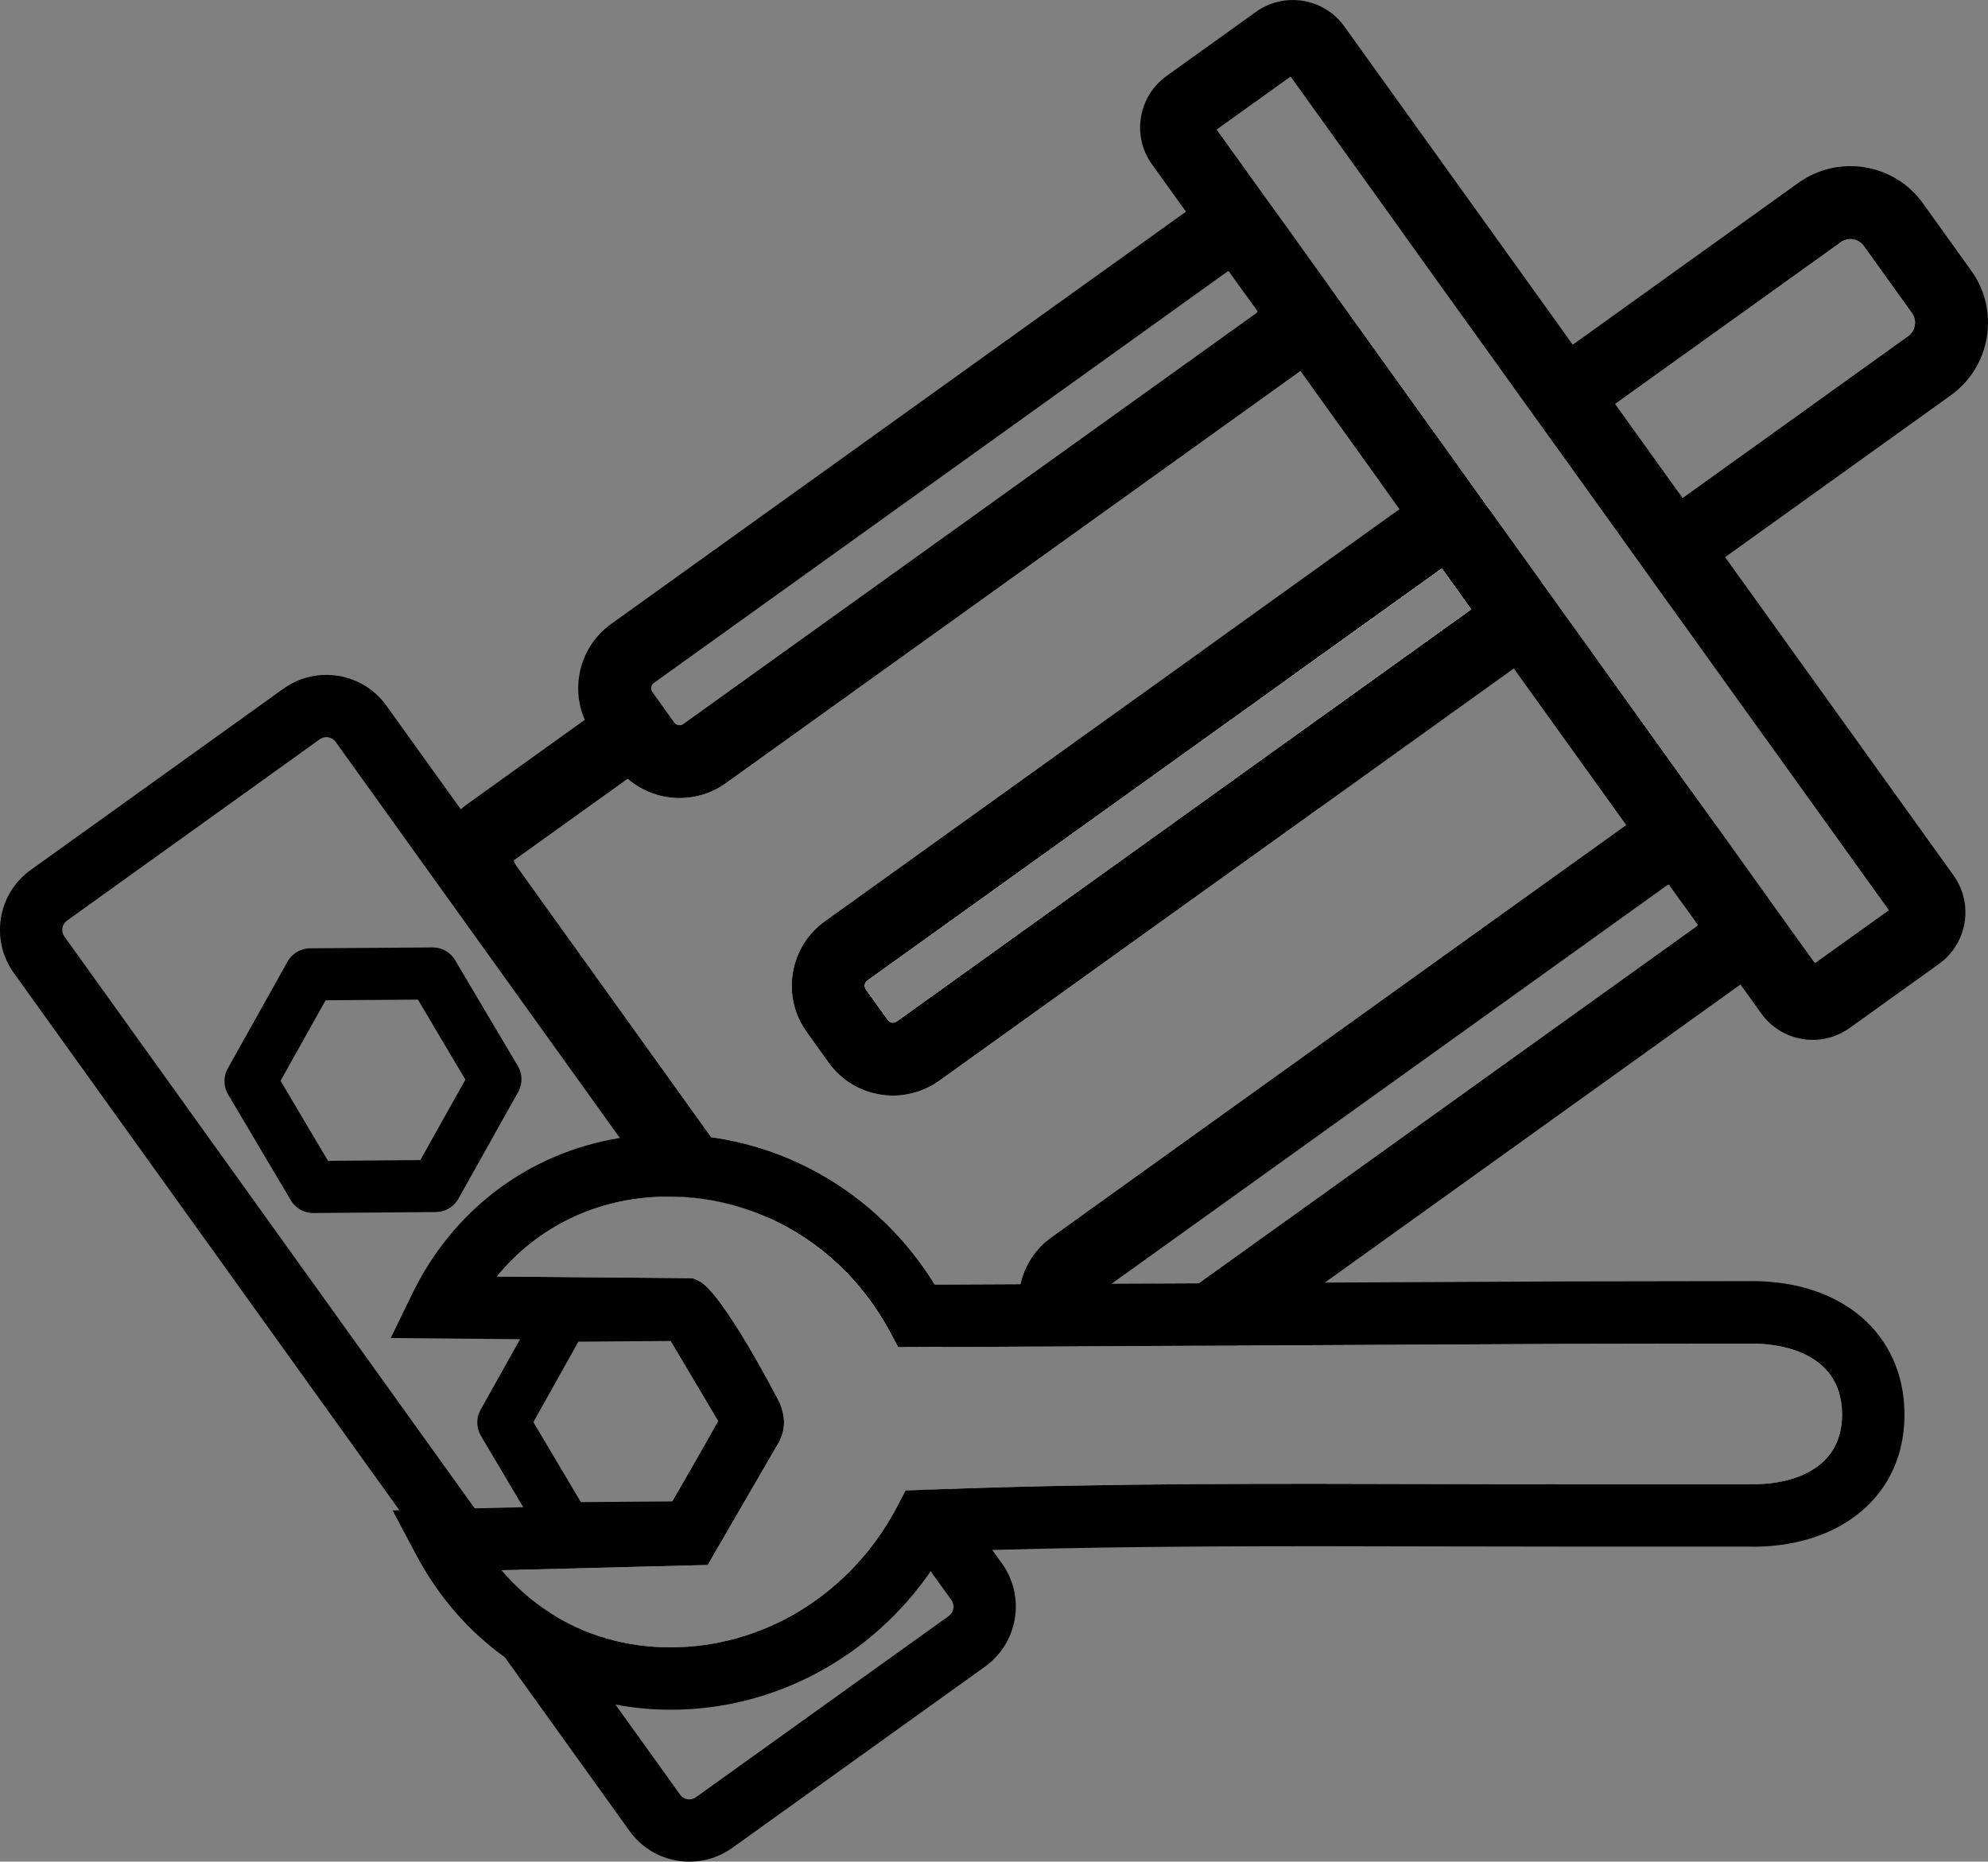
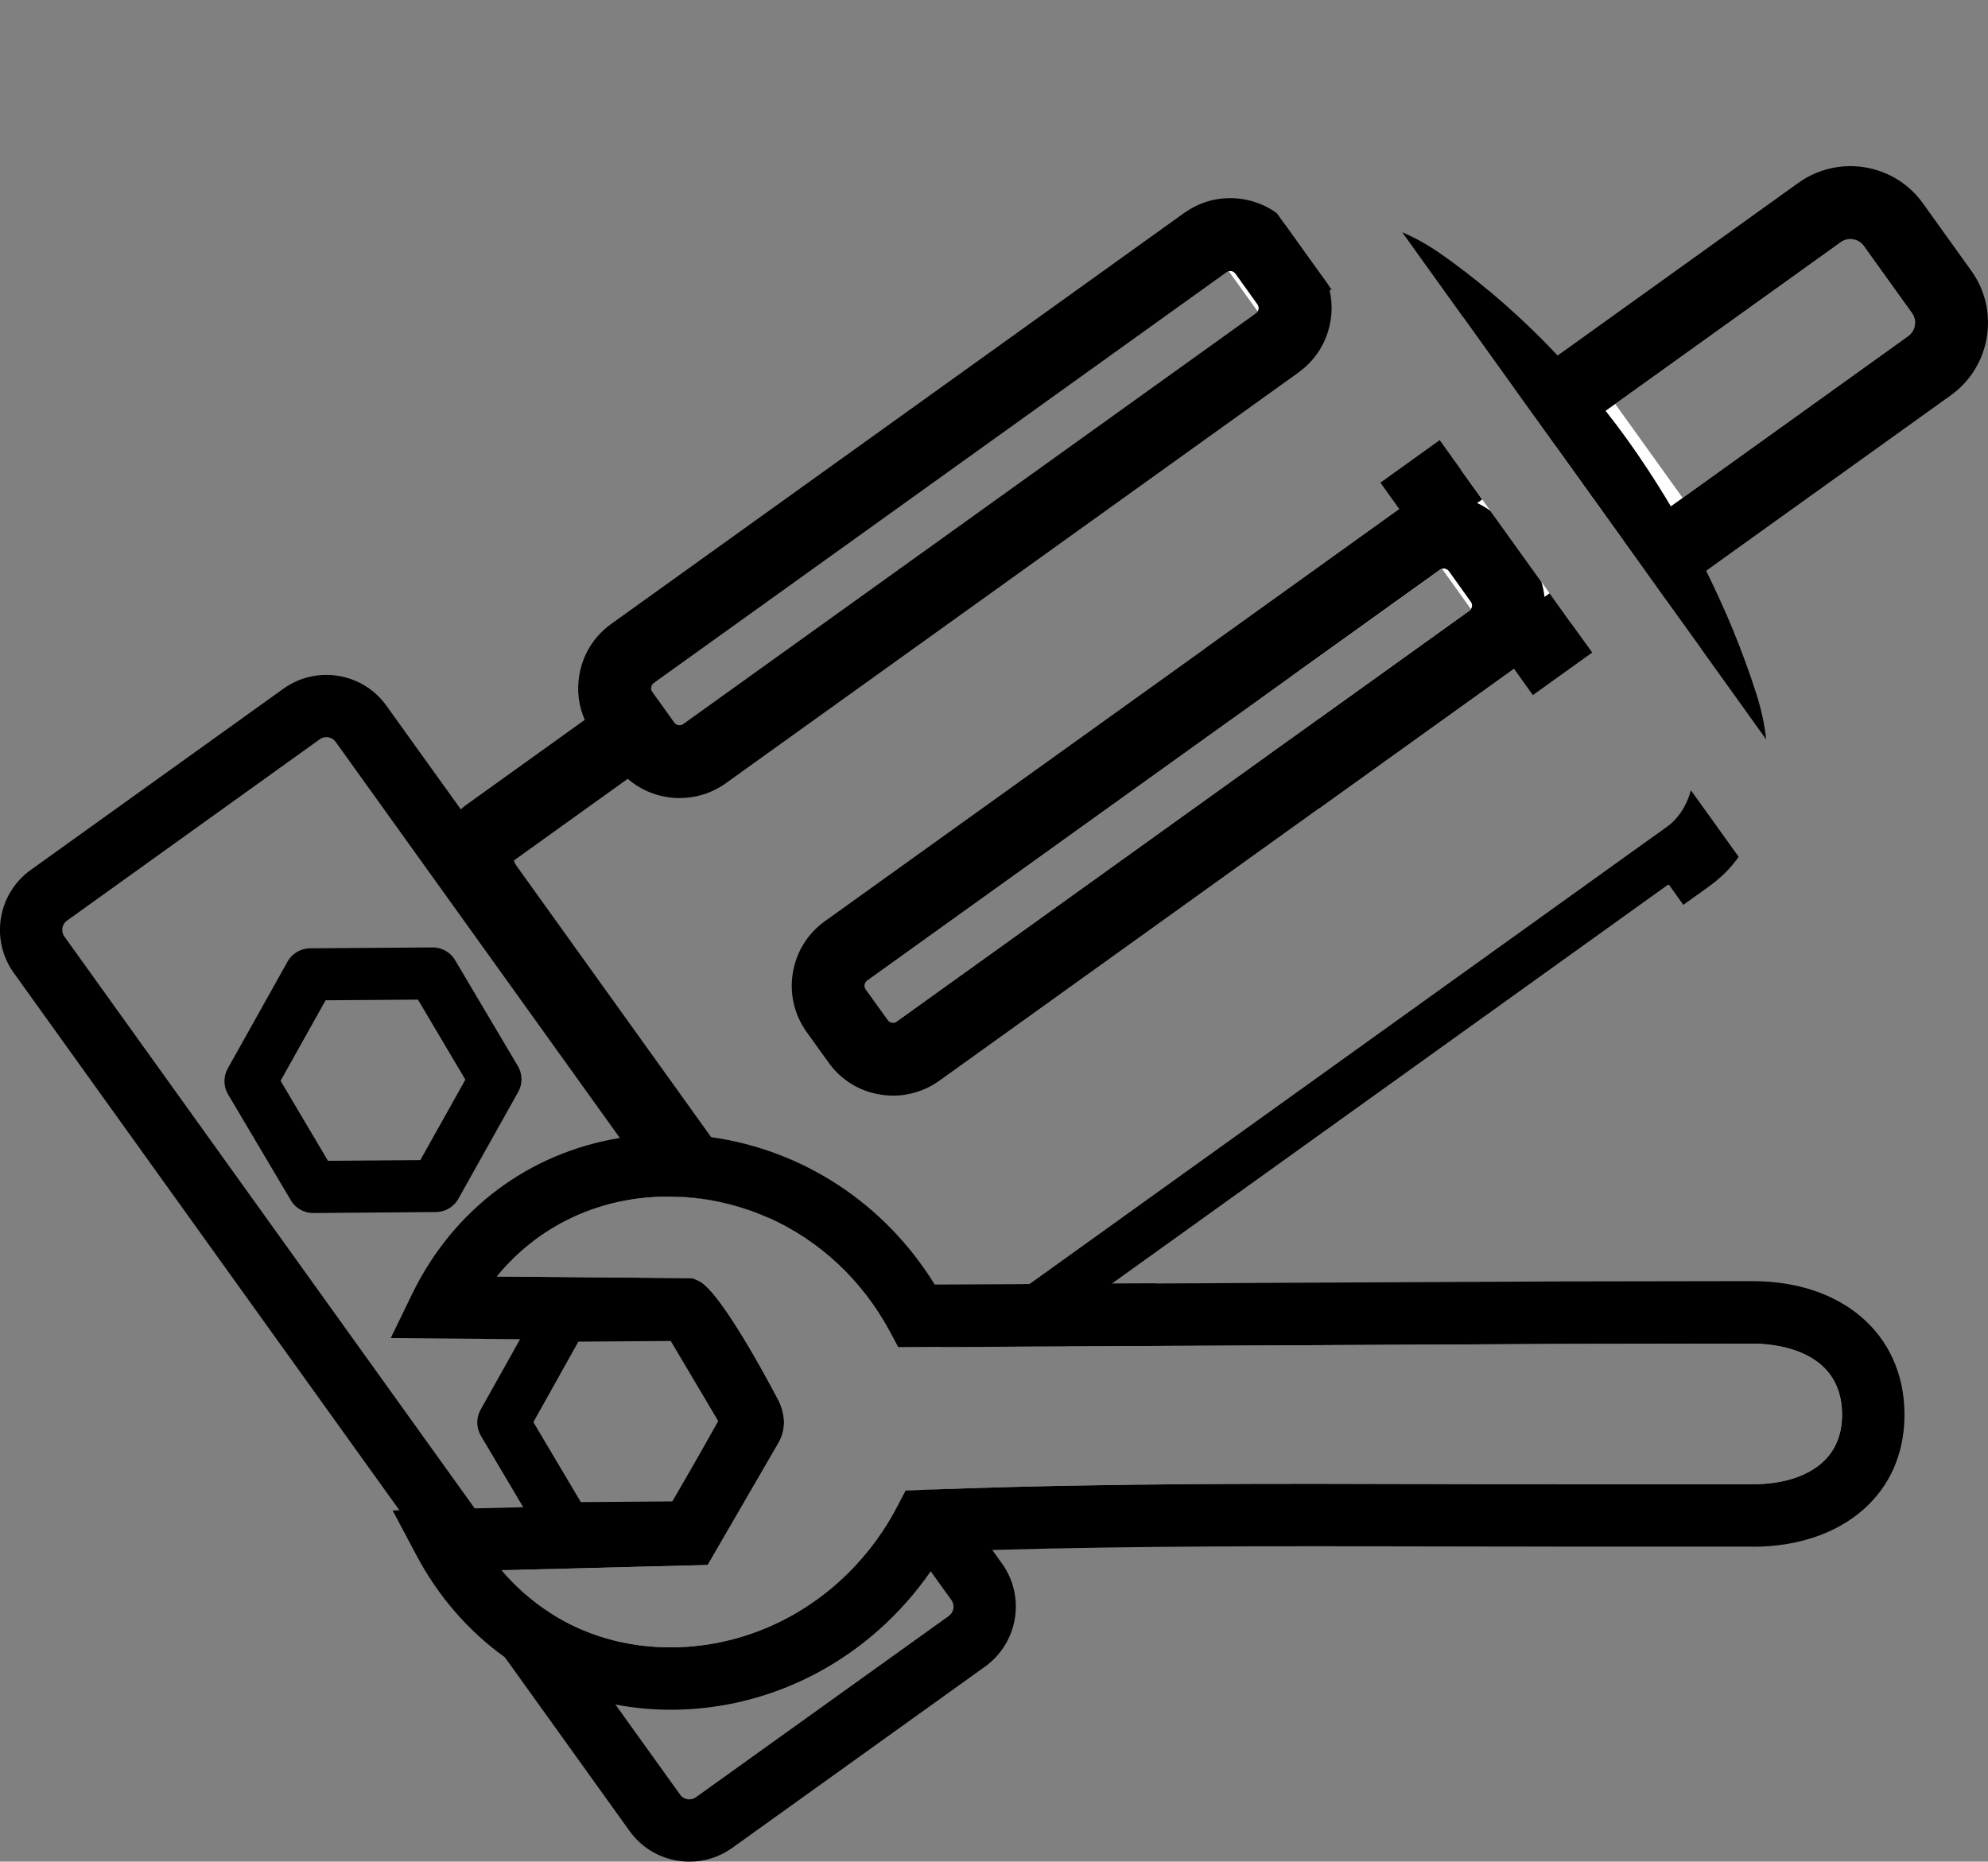
<svg xmlns="http://www.w3.org/2000/svg" id="Layer_1" data-name="Layer 1" viewBox="0 0 202.28 189.46">
  <rect x="0" y="0" width="202.28" height="189.46" fill="#808080" stroke="none" />
  <defs>
    <style>
      .cls-1 {
        fill: #fff;
      }

      .cls-2 {
        fill: none;
        stroke: #000;
        stroke-linejoin: round;
        stroke-width: 5.3px;
      }
    </style>
  </defs>
  <g>
    <path class="cls-1" d="M197.56,29.7l-4.9-6.83c-1.74-2.42-5.1-2.97-7.52-1.24l-22.95,16.47-1.19.85-1.83,1.31-1.19.86-1.82,1.31,2.16,3.01,6.86,9.56,2.16,3.01,1.48-1.06,1.54-1.1,1.5-1.08,1.51-1.09,22.95-16.46c2.42-1.74,2.97-5.1,1.24-7.52ZM194.83,33.11c-.04.26-.18.74-.67,1.09l-22.95,16.47-6.86-9.56,22.95-16.46c.35-.25.71-.32.98-.32.1,0,.2.01.27.03.26.04.74.18,1.09.67l4.9,6.83c.36.49.34,1,.29,1.25ZM157.67,60.38l-.83-1.16-5.19-7.23-.84-1.17-2.16-3.01-3.01,2.16-1.17.84-1.85,1.33-14.08,10.1c-1.83,1.3-2.59,3.54-2.11,5.6.16.67.45,1.33.87,1.92l.95,1.33,3.02-2.17,15.25-10.94c.08-.05.15-.08.22-.1l2.93,4.09c-.03.07-.09.13-.16.18l-15.25,10.94-3.02,2.17.96,1.33c.43.6.96,1.08,1.55,1.44,1.79,1.11,4.15,1.1,5.97-.2l14.08-10.1,1.83-1.31s0,0,0,0l1.18-.85,3.01-2.16-2.16-3.02Z" />
    <path d="M200.57,27.54l-4.9-6.83c-1.41-1.98-3.51-3.28-5.91-3.68-2.4-.39-4.81.17-6.79,1.59l-22.94,16.46-1.54,1.1-1.48,1.06-1.56,1.12-1.46,1.05,2.17,3.02,2.16,3.01,2.04-1.46.97-.71h.01l2.03-1.46.98-.7,22.95-16.46c.35-.25.71-.32.98-.32.1,0,.2.01.27.03.26.04.74.18,1.09.67l4.9,6.83c.36.49.34,1,.29,1.25-.04.26-.18.74-.67,1.09l-22.95,16.47-1.2.86-1.82,1.3-1.21.87-1.8,1.3,2.16,3.01,2.16,3.02,1.04-.75,1.98-1.42,1.08-.77,1.93-1.39,22.95-16.46c1.98-1.42,3.28-3.52,3.68-5.92.39-2.4-.17-4.81-1.59-6.78ZM148.65,47.81l-2.16-3.02-3.02,2.17-3.01,2.16,1.93,2.7c-.06.04-.13.09-.19.13l-19.59,14.06c-.1,1.38.12,2.78.66,4.09.27.63.6,1.24,1.02,1.82l.95,1.33,3.01-2.16,3.02-2.17-.95-1.32c-.54-.76-.37-1.81.38-2.35l14.08-10.1,1.26-.91s.02,0,.02,0l1.74-1.24,2.49-1.8.52-.37-2.16-3.01ZM159.83,63.4l-2.16-3.02-.52.37-2.49,1.8h0l-1.75,1.25-1.26.91-14.08,10.1c-.49.35-1,.34-1.25.29-.26-.04-.74-.18-1.09-.67l-.96-1.34-3.02,2.17-3.01,2.16.95,1.33c.42.58.89,1.1,1.41,1.54,1.05.93,2.29,1.59,3.65,1.95l19.6-14.06c.07-.05.13-.09.19-.14l1.93,2.7,3.02-2.17,3.02-2.16-2.17-3.01Z" />
  </g>
  <polygon class="cls-2" points="44.03 99.07 31.57 99.16 25.49 110.03 31.87 120.8 44.33 120.7 50.41 109.84 44.03 99.07" />
  <path d="M78.42,143.23l-6.39-10.77c-.48-.81-1.34-1.31-2.29-1.3l-12.47.09c-.95.01-1.82.53-2.29,1.36l-.29.52-1.77,3.16-4.02,7.18c-.46.82-.45,1.83.03,2.65l4.31,7.27,1.86,3.13.21.36c.48.81,1.35,1.3,2.28,1.3h.02l12.47-.09c.95-.01,1.82-.52,2.29-1.35l6.08-10.87c.46-.82.45-1.83-.03-2.64ZM70.87,148.56l-2.38,4.24h-.08l-9.31.07-4.83-8.14,4.58-8.19,9.4-.07,4.83,8.15-2.21,3.94Z" />
  <g>
    <path class="cls-1" d="M173.11,66.05l-3.61-5.02-2.16-3.02-2.16-3.01-6.86-9.56-2.16-3.01-2.17-3.02-5.18-7.22c2.37,1.95,4.6,4.03,6.64,6.17.88.91,1.72,1.83,2.53,2.76.83.95,1.63,1.91,2.38,2.86.78.98,1.52,1.96,2.21,2.92,1.45,2.03,2.95,4.31,4.41,6.8.63,1.05,1.24,2.13,1.84,3.25.59,1.08,1.16,2.19,1.72,3.33.91,1.85,1.77,3.78,2.57,5.77Z" />
-     <path class="cls-1" d="M169.96,83.88l-.89-1.24-10.09-14.07-2.16-3.01-.38-.53-1.78-2.48h0l-1.23-1.72s0,.09.02.13c.01.08.02.15.03.23v.04c.01.13.02.26.02.39,0,.14-.01.27-.02.41-.01.15-.03.3-.07.46-.02.08-.04.16-.06.23,0,.06-.02.12-.05.18-.02.12-.06.23-.12.35,0,.02-.01.04-.03.06-.05.17-.14.33-.24.49l-1.26.91-1.97-2.74c-.03.07-.09.13-.16.18l-15.25,10.94-3.02,2.17-3.01,2.16-36.99,26.54c-.18.13-.36.13-.48.11s-.29-.08-.42-.26l-2.24-3.11c-.13-.18-.13-.37-.11-.49s.08-.29.26-.42l36.99-26.54,3.01-2.16,3.02-2.17,15.25-10.94c.08-.05.15-.08.22-.1l-1.96-2.73-.22-.31-1.94-2.7-.23-.32c-.06.04-.13.09-.19.13l-19.59,14.06-38.69,27.75c-1.75,1.26-2.9,3.12-3.25,5.25-.35,2.12.15,4.26,1.4,6.01l2.24,3.12c1.25,1.75,3.12,2.91,5.24,3.25.45.08.89.11,1.33.11,1.67,0,3.3-.52,4.69-1.51l38.67-27.75,19.6-14.06c.07-.05.13-.09.19-.14l1.93,2.7,9.5,13.23c-.07.04-.13.08-.2.13l-58.27,41.81c-1.62,1.16-2.74,2.85-3.16,4.78h.92s2.97-.02,2.97-.02c.3-.68.78-1.29,1.43-1.75l58.27-41.81c.07-.05.13-.09.2-.13l-.67-.93,2.63-1.88c.13-.09.26-.19.38-.29ZM169.96,83.88l-.89-1.24-10.09-14.07-2.16-3.01-.38-.53-1.78-2.48h0l-1.23-1.72s0,.09.02.13c.01.08.02.15.03.23v.04c.01.13.02.26.02.39,0,.14-.01.27-.02.41-.01.15-.03.3-.07.46-.02.08-.04.16-.06.23,0,.06-.02.12-.05.18-.02.12-.06.23-.12.35,0,.02-.01.04-.03.06-.05.17-.14.33-.24.49l-1.26.91-1.97-2.74c-.03.07-.09.13-.16.18l-15.25,10.94-3.02,2.17-3.01,2.16-36.99,26.54c-.18.13-.36.13-.48.11s-.29-.08-.42-.26l-2.24-3.11c-.13-.18-.13-.37-.11-.49s.08-.29.26-.42l36.99-26.54,3.01-2.16,3.02-2.17,15.25-10.94c.08-.05.15-.08.22-.1l-1.96-2.73-.22-.31-1.94-2.7-.23-.32c-.06.04-.13.09-.19.13l-19.59,14.06-38.69,27.75c-1.75,1.26-2.9,3.12-3.25,5.25-.35,2.12.15,4.26,1.4,6.01l2.24,3.12c1.25,1.75,3.12,2.91,5.24,3.25.45.08.89.11,1.33.11,1.67,0,3.3-.52,4.69-1.51l38.67-27.75,19.6-14.06c.07-.05.13-.09.19-.14l1.93,2.7,9.5,13.23c-.07.04-.13.08-.2.13l-58.27,41.81c-1.62,1.16-2.74,2.85-3.16,4.78h.92s2.97-.02,2.97-.02c.3-.68.78-1.29,1.43-1.75l58.27-41.81c.07-.05.13-.09.2-.13l-.67-.93,2.63-1.88c.13-.09.26-.19.38-.29ZM169.96,83.88l-.89-1.24-10.09-14.07-2.16-3.01-.38-.53-1.78-2.48h0l-1.23-1.72s0,.09.02.13c.01.08.02.15.03.23v.04c.01.13.02.26.02.39,0,.14-.01.27-.02.41-.01.15-.03.3-.07.46-.02.08-.04.16-.06.23,0,.06-.02.12-.05.18-.02.12-.06.23-.12.35,0,.02-.01.04-.03.06-.05.17-.14.33-.24.49l-1.26.91-1.97-2.74c-.03.07-.09.13-.16.18l-15.25,10.94-3.02,2.17-3.01,2.16-36.99,26.54c-.18.13-.36.13-.48.11s-.29-.08-.42-.26l-2.24-3.11c-.13-.18-.13-.37-.11-.49s.08-.29.26-.42l36.99-26.54,3.01-2.16,3.02-2.17,15.25-10.94c.08-.05.15-.08.22-.1l-1.96-2.73-.22-.31-1.94-2.7-.23-.32c-.06.04-.13.09-.19.13l-19.59,14.06-38.69,27.75c-1.75,1.26-2.9,3.12-3.25,5.25-.35,2.12.15,4.26,1.4,6.01l2.24,3.12c1.25,1.75,3.12,2.91,5.24,3.25.45.08.89.11,1.33.11,1.67,0,3.3-.52,4.69-1.51l38.67-27.75,19.6-14.06c.07-.05.13-.09.19-.14l1.93,2.7,9.5,13.23c-.07.04-.13.08-.2.13l-58.27,41.81c-1.62,1.16-2.74,2.85-3.16,4.78h.92s2.97-.02,2.97-.02c.3-.68.78-1.29,1.43-1.75l58.27-41.81c.07-.05.13-.09.2-.13l-.67-.93,2.63-1.88c.13-.09.26-.19.38-.29ZM169.96,83.88l-.89-1.24-10.09-14.07-2.16-3.01-.38-.53-1.78-2.48h0l-1.23-1.72s0,.09.02.13c.01.08.02.15.03.23v.04c.01.13.02.26.02.39,0,.14-.01.27-.02.41-.01.15-.03.3-.07.46-.02.08-.04.16-.06.23,0,.06-.02.12-.05.18-.02.12-.06.23-.12.35,0,.02-.01.04-.03.06-.05.17-.14.33-.24.49l-1.26.91-1.97-2.74c-.03.07-.09.13-.16.18l-15.25,10.94-3.02,2.17-3.01,2.16-36.99,26.54c-.18.13-.36.13-.48.11s-.29-.08-.42-.26l-2.24-3.11c-.13-.18-.13-.37-.11-.49s.08-.29.26-.42l36.99-26.54,3.01-2.16,3.02-2.17,15.25-10.94c.08-.05.15-.08.22-.1l-1.96-2.73-.22-.31-1.94-2.7-.23-.32c-.06.04-.13.09-.19.13l-19.59,14.06-38.69,27.75c-1.75,1.26-2.9,3.12-3.25,5.25-.35,2.12.15,4.26,1.4,6.01l2.24,3.12c1.25,1.75,3.12,2.91,5.24,3.25.45.08.89.11,1.33.11,1.67,0,3.3-.52,4.69-1.51l38.67-27.75,19.6-14.06c.07-.05.13-.09.19-.14l1.93,2.7,9.5,13.23c-.07.04-.13.08-.2.13l-58.27,41.81c-1.62,1.16-2.74,2.85-3.16,4.78h.92s2.97-.02,2.97-.02c.3-.68.78-1.29,1.43-1.75l58.27-41.81c.07-.05.13-.09.2-.13l-.67-.93,2.63-1.88c.13-.09.26-.19.38-.29ZM169.96,83.88l-.89-1.24-10.09-14.07-2.16-3.01-.38-.53-1.78-2.48h0l-1.23-1.72s0,.09.02.13c.01.08.02.15.03.23v.04c.01.13.02.26.02.39,0,.14-.01.27-.02.41-.01.15-.03.3-.07.46-.02.08-.04.16-.06.23,0,.06-.02.12-.05.18-.02.12-.06.23-.12.35,0,.02-.01.04-.03.06-.05.17-.14.33-.24.49l-1.26.91-1.97-2.74c-.03.07-.09.13-.16.18l-15.25,10.94-3.02,2.17-3.01,2.16-36.99,26.54c-.18.13-.36.13-.48.11s-.29-.08-.42-.26l-2.24-3.11c-.13-.18-.13-.37-.11-.49s.08-.29.26-.42l36.99-26.54,3.01-2.16,3.02-2.17,15.25-10.94c.08-.05.15-.08.22-.1l-1.96-2.73-.22-.31-1.94-2.7-.23-.32c-.06.04-.13.09-.19.13l-19.59,14.06-38.69,27.75c-1.75,1.26-2.9,3.12-3.25,5.25-.35,2.12.15,4.26,1.4,6.01l2.24,3.12c1.25,1.75,3.12,2.91,5.24,3.25.45.08.89.11,1.33.11,1.67,0,3.3-.52,4.69-1.51l38.67-27.75,19.6-14.06c.07-.05.13-.09.19-.14l1.93,2.7,9.5,13.23c-.07.04-.13.08-.2.13l-58.27,41.81c-1.62,1.16-2.74,2.85-3.16,4.78h.92s2.97-.02,2.97-.02c.3-.68.78-1.29,1.43-1.75l58.27-41.81c.07-.05.13-.09.2-.13l-.67-.93,2.63-1.88c.13-.09.26-.19.38-.29ZM169.96,83.88l-.89-1.24-10.09-14.07-2.16-3.01-.38-.53-1.78-2.48h0l-1.23-1.72s0,.09.02.13c.01.08.02.15.03.23v.04c.01.13.02.26.02.39,0,.14-.01.27-.02.41-.01.15-.03.3-.07.46-.02.08-.04.16-.06.23,0,.06-.02.12-.05.18-.02.12-.06.23-.12.35,0,.02-.01.04-.03.06-.05.17-.14.33-.24.49l-1.26.91-1.97-2.74c-.03.07-.09.13-.16.18l-15.25,10.94-3.02,2.17-3.01,2.16-36.99,26.54c-.18.13-.36.13-.48.11s-.29-.08-.42-.26l-2.24-3.11c-.13-.18-.13-.37-.11-.49s.08-.29.26-.42l36.99-26.54,3.01-2.16,3.02-2.17,15.25-10.94c.08-.05.15-.08.22-.1l-1.96-2.73-.22-.31-1.94-2.7-.23-.32c-.06.04-.13.09-.19.13l-19.59,14.06-38.69,27.75c-1.75,1.26-2.9,3.12-3.25,5.25-.35,2.12.15,4.26,1.4,6.01l2.24,3.12c1.25,1.75,3.12,2.91,5.24,3.25.45.08.89.11,1.33.11,1.67,0,3.3-.52,4.69-1.51l38.67-27.75,19.6-14.06c.07-.05.13-.09.19-.14l1.93,2.7,9.5,13.23c-.07.04-.13.08-.2.13l-58.27,41.81c-1.62,1.16-2.74,2.85-3.16,4.78h.92s2.97-.02,2.97-.02c.3-.68.78-1.29,1.43-1.75l58.27-41.81c.07-.05.13-.09.2-.13l-.67-.93,2.63-1.88c.13-.09.26-.19.38-.29ZM172.05,80.43l-10.05-14.02-2.17-3.01-2.16-3.02-.83-1.16-5.19-7.23-.84-1.17-2.16-3.01-2.16-3.02-10.97-15.29h-.01l-.39-.55-2.08-2.89c-1.12.25-2.18.67-3.13,1.28-.12.07-.24.14-.35.23-.05.03-.09.06-.14.09l-2.54,1.83-.34.24,1.42,1.97c-.04.06-.09.12-.17.18l-58.27,41.8c-.29.21-.7.14-.91-.15l-1.06-1.48-3.01,2.16-3.02,2.17-11.89,8.53c-.21.15-.39.33-.54.53-.88,1.2-.72,3.2.48,4.87l18.01,25.11,2.33,3.25,2.5,3.49c1.27.23,2.51.55,3.72.97.73.25,1.45.54,2.16.85,5.08,2.29,9.39,6.26,12.2,11.45l.9,1.68,4.44-.02,6.41-.03,2.02-1.45,2.44-1.76.72-.51,3.75-2.69,57.95-41.58,2.62-1.88c.13-.09.26-.19.38-.29.01,0,.01-.01.01-.01.99-.79,1.8-1.76,2.43-2.87.01-.02.02-.04.03-.06l-2.54-3.53ZM131.24,75.26l-3.01,2.16-36.99,26.54c-.18.13-.36.13-.48.11s-.29-.08-.42-.26l-2.24-3.11c-.13-.18-.13-.37-.11-.49s.08-.29.26-.42l36.99-26.54,3.01-2.16,3.02-2.17,15.25-10.94c.08-.05.15-.08.22-.1l2.93,4.09c-.03.07-.09.13-.16.18l-15.25,10.94-3.02,2.17ZM63.87,79.26c1.49,1.29,3.38,1.96,5.28,1.96,1.63,0,3.28-.49,4.7-1.51l58.27-41.8c.06-.05.13-.09.19-.15l8.15,11.36,1.93,2.7c-.06.04-.13.09-.19.13l-19.59,14.06-38.69,27.75c-1.75,1.26-2.9,3.12-3.25,5.25-.35,2.12.15,4.26,1.4,6.01l2.24,3.12c1.25,1.75,3.12,2.91,5.24,3.25.45.08.89.11,1.33.11,1.67,0,3.3-.52,4.69-1.51l38.67-27.75,19.6-14.06c.07-.05.13-.09.19-.14l1.93,2.7,9.5,13.23c-.07.04-.13.08-.2.13l-58.27,41.81c-1.62,1.16-2.74,2.85-3.16,4.78l-8.72.04c-5.1-8.27-13.43-13.7-22.75-15l-19.78-27.58c-.16-.23-.25-.43-.29-.58l11.58-8.31ZM169.96,83.88l-.89-1.24-10.09-14.07-2.16-3.01-.38-.53-1.78-2.48h0l-1.23-1.72s0,.09.02.13c.01.08.02.15.03.23v.04c.01.13.02.26.02.39,0,.14-.01.27-.02.41-.01.15-.03.3-.07.46-.02.08-.04.16-.06.23,0,.06-.02.12-.05.18-.02.12-.06.23-.12.35,0,.02-.01.04-.03.06-.05.17-.14.33-.24.49l-1.26.91-1.97-2.74c-.03.07-.09.13-.16.18l-15.25,10.94-3.02,2.17-3.01,2.16-36.99,26.54c-.18.13-.36.13-.48.11s-.29-.08-.42-.26l-2.24-3.11c-.13-.18-.13-.37-.11-.49s.08-.29.26-.42l36.99-26.54,3.01-2.16,3.02-2.17,15.25-10.94c.08-.05.15-.08.22-.1l-1.96-2.73-.22-.31-1.94-2.7-.23-.32c-.06.04-.13.09-.19.13l-19.59,14.06-38.69,27.75c-1.75,1.26-2.9,3.12-3.25,5.25-.35,2.12.15,4.26,1.4,6.01l2.24,3.12c1.25,1.75,3.12,2.91,5.24,3.25.45.08.89.11,1.33.11,1.67,0,3.3-.52,4.69-1.51l38.67-27.75,19.6-14.06c.07-.05.13-.09.19-.14l1.93,2.7,9.5,13.23c-.07.04-.13.08-.2.13l-58.27,41.81c-1.62,1.16-2.74,2.85-3.16,4.78h.92s2.97-.02,2.97-.02c.3-.68.78-1.29,1.43-1.75l58.27-41.81c.07-.05.13-.09.2-.13l-.67-.93,2.63-1.88c.13-.09.26-.19.38-.29ZM169.96,83.88l-.89-1.24-10.09-14.07-2.16-3.01-.38-.53-1.78-2.48h0l-1.23-1.72s0,.09.02.13c.01.08.02.15.03.23v.04c.01.13.02.26.02.39,0,.14-.01.27-.02.41-.01.15-.03.3-.07.46-.02.08-.04.16-.06.23,0,.06-.02.12-.05.18-.02.12-.06.23-.12.35,0,.02-.01.04-.03.06-.05.17-.14.33-.24.49l-1.26.91-1.97-2.74c-.03.07-.09.13-.16.18l-15.25,10.94-3.02,2.17-3.01,2.16-36.99,26.54c-.18.13-.36.13-.48.11s-.29-.08-.42-.26l-2.24-3.11c-.13-.18-.13-.37-.11-.49s.08-.29.26-.42l36.99-26.54,3.01-2.16,3.02-2.17,15.25-10.94c.08-.05.15-.08.22-.1l-1.96-2.73-.22-.31-1.94-2.7-.23-.32c-.06.04-.13.09-.19.13l-19.59,14.06-38.69,27.75c-1.75,1.26-2.9,3.12-3.25,5.25-.35,2.12.15,4.26,1.4,6.01l2.24,3.12c1.25,1.75,3.12,2.91,5.24,3.25.45.08.89.11,1.33.11,1.67,0,3.3-.52,4.69-1.51l38.67-27.75,19.6-14.06c.07-.05.13-.09.19-.14l1.93,2.7,9.5,13.23c-.07.04-.13.08-.2.13l-58.27,41.81c-1.62,1.16-2.74,2.85-3.16,4.78h.92s2.97-.02,2.97-.02c.3-.68.78-1.29,1.43-1.75l58.27-41.81c.07-.05.13-.09.2-.13l-.67-.93,2.63-1.88c.13-.09.26-.19.38-.29ZM169.96,83.88l-.89-1.24-10.09-14.07-2.16-3.01-.38-.53-1.78-2.48h0l-1.23-1.72s0,.09.02.13c.01.08.02.15.03.23v.04c.01.13.02.26.02.39,0,.14-.01.27-.02.41-.01.15-.03.3-.07.46-.02.08-.04.16-.06.23,0,.06-.02.12-.05.18-.02.12-.06.23-.12.35,0,.02-.01.04-.03.06-.05.17-.14.33-.24.49l-1.26.91-1.97-2.74c-.03.07-.09.13-.16.18l-15.25,10.94-3.02,2.17-3.01,2.16-36.99,26.54c-.18.13-.36.13-.48.11s-.29-.08-.42-.26l-2.24-3.11c-.13-.18-.13-.37-.11-.49s.08-.29.26-.42l36.99-26.54,3.01-2.16,3.02-2.17,15.25-10.94c.08-.05.15-.08.22-.1l-1.96-2.73-.22-.31-1.94-2.7-.23-.32c-.06.04-.13.09-.19.13l-19.59,14.06-38.69,27.75c-1.75,1.26-2.9,3.12-3.25,5.25-.35,2.12.15,4.26,1.4,6.01l2.24,3.12c1.25,1.75,3.12,2.91,5.24,3.25.45.08.89.11,1.33.11,1.67,0,3.3-.52,4.69-1.51l38.67-27.75,19.6-14.06c.07-.05.13-.09.19-.14l1.93,2.7,9.5,13.23c-.07.04-.13.08-.2.13l-58.27,41.81c-1.62,1.16-2.74,2.85-3.16,4.78h.92s2.97-.02,2.97-.02c.3-.68.78-1.29,1.43-1.75l58.27-41.81c.07-.05.13-.09.2-.13l-.67-.93,2.63-1.88c.13-.09.26-.19.38-.29ZM169.96,83.88l-.89-1.24-10.09-14.07-2.16-3.01-.38-.53-1.78-2.48h0l-1.23-1.72s0,.09.02.13c.01.08.02.15.03.23v.04c.01.13.02.26.02.39,0,.14-.01.27-.02.41-.01.15-.03.3-.07.46-.02.08-.04.16-.06.23,0,.06-.02.12-.05.18-.02.12-.06.23-.12.35,0,.02-.01.04-.03.06-.05.17-.14.33-.24.49l-1.26.91-1.97-2.74c-.03.07-.09.13-.16.18l-15.25,10.94-3.02,2.17-3.01,2.16-36.99,26.54c-.18.13-.36.13-.48.11s-.29-.08-.42-.26l-2.24-3.11c-.13-.18-.13-.37-.11-.49s.08-.29.26-.42l36.99-26.54,3.01-2.16,3.02-2.17,15.25-10.94c.08-.05.15-.08.22-.1l-1.96-2.73-.22-.31-1.94-2.7-.23-.32c-.06.04-.13.09-.19.13l-19.59,14.06-38.69,27.75c-1.75,1.26-2.9,3.12-3.25,5.25-.35,2.12.15,4.26,1.4,6.01l2.24,3.12c1.25,1.75,3.12,2.91,5.24,3.25.45.08.89.11,1.33.11,1.67,0,3.3-.52,4.69-1.51l38.67-27.75,19.6-14.06c.07-.05.13-.09.19-.14l1.93,2.7,9.5,13.23c-.07.04-.13.08-.2.13l-58.27,41.81c-1.62,1.16-2.74,2.85-3.16,4.78h.92s2.97-.02,2.97-.02c.3-.68.78-1.29,1.43-1.75l58.27-41.81c.07-.05.13-.09.2-.13l-.67-.93,2.63-1.88c.13-.09.26-.19.38-.29ZM169.96,83.88l-.89-1.24-10.09-14.07-2.16-3.01-.38-.53-1.78-2.48h0l-1.23-1.72s0,.09.02.13c.01.08.02.15.03.23v.04c.01.13.02.26.02.39,0,.14-.01.27-.02.41-.01.15-.03.3-.07.46-.02.08-.04.16-.06.23,0,.06-.02.12-.05.18-.02.12-.06.23-.12.35,0,.02-.01.04-.03.06-.05.17-.14.33-.24.49l-1.26.91-1.97-2.74c-.03.07-.09.13-.16.18l-15.25,10.94-3.02,2.17-3.01,2.16-36.99,26.54c-.18.13-.36.13-.48.11s-.29-.08-.42-.26l-2.24-3.11c-.13-.18-.13-.37-.11-.49s.08-.29.26-.42l36.99-26.54,3.01-2.16,3.02-2.17,15.25-10.94c.08-.05.15-.08.22-.1l-1.96-2.73-.22-.31-1.94-2.7-.23-.32c-.06.04-.13.09-.19.13l-19.59,14.06-38.69,27.75c-1.75,1.26-2.9,3.12-3.25,5.25-.35,2.12.15,4.26,1.4,6.01l2.24,3.12c1.25,1.75,3.12,2.91,5.24,3.25.45.08.89.11,1.33.11,1.67,0,3.3-.52,4.69-1.51l38.67-27.75,19.6-14.06c.07-.05.13-.09.19-.14l1.93,2.7,9.5,13.23c-.07.04-.13.08-.2.13l-58.27,41.81c-1.62,1.16-2.74,2.85-3.16,4.78h.92s2.97-.02,2.97-.02c.3-.68.78-1.29,1.43-1.75l58.27-41.81c.07-.05.13-.09.2-.13l-.67-.93,2.63-1.88c.13-.09.26-.19.38-.29ZM169.96,83.88l-.89-1.24-10.09-14.07-2.16-3.01-.38-.53-1.78-2.48h0l-1.23-1.72s0,.09.02.13c.01.08.02.15.03.23v.04c.01.13.02.26.02.39,0,.14-.01.27-.02.41-.01.15-.03.3-.07.46-.02.08-.04.16-.06.23,0,.06-.02.12-.05.18-.02.12-.06.23-.12.35,0,.02-.01.04-.03.06-.07.17-.15.33-.24.49l-1.26.91-1.97-2.74c-.03.07-.09.13-.16.18l-15.25,10.94-3.02,2.17-3.01,2.16-36.99,26.54c-.18.13-.36.13-.48.11s-.29-.08-.42-.26l-2.24-3.11c-.13-.18-.13-.37-.11-.49s.08-.29.26-.42l36.99-26.54,3.01-2.16,3.02-2.17,15.25-10.94c.08-.05.15-.08.22-.1l-1.96-2.73-.22-.31-1.94-2.7-.23-.32c-.06.04-.13.09-.19.13l-19.59,14.06-38.69,27.75c-1.75,1.26-2.9,3.12-3.25,5.25-.35,2.12.15,4.26,1.4,6.01l2.24,3.12c1.25,1.75,3.12,2.91,5.24,3.25.45.08.89.11,1.33.11,1.67,0,3.3-.52,4.69-1.51l38.67-27.75,19.6-14.06c.07-.05.13-.09.19-.14l1.93,2.7,9.5,13.23c-.07.04-.13.08-.2.13l-58.27,41.81c-1.62,1.16-2.74,2.85-3.16,4.78h.92s2.97-.02,2.97-.02c.3-.68.78-1.29,1.43-1.75l58.27-41.81c.07-.05.13-.09.2-.13l-.67-.93,2.63-1.88c.13-.09.26-.19.38-.29Z" />
    <path d="M172.05,80.43c-.23.83-.57,1.58-1.01,2.23,1.25.17,2.46.63,3.52,1.36.01-.02.02-.04.03-.06l-2.54-3.53ZM172.1,86.87l-2.14-2.99c-.12.1-.25.2-.38.29l-2.63,1.88-62.2,44.63-1.06.76-3.4,2.45-4.46,3.2,6.41-.03,2.02-1.45,2.44-1.76h.86c-.06-.17-.1-.34-.14-.51l3.75-2.69,57.95-41.58-1.5-2.09c1.39-.89,3.12-.89,4.48-.11ZM172.05,80.43c-.23.83-.57,1.58-1.01,2.23,1.25.17,2.46.63,3.52,1.36.01-.02.02-.04.03-.06l-2.54-3.53ZM172.1,86.87l-2.14-2.99c-.12.1-.25.2-.38.29l-2.63,1.88-62.2,44.63-1.06.76-3.4,2.45-4.46,3.2,6.41-.03,2.02-1.45,2.44-1.76h.86c-.06-.17-.1-.34-.14-.51l3.75-2.69,57.95-41.58-1.5-2.09c1.39-.89,3.12-.89,4.48-.11ZM172.05,80.43c-.23.83-.57,1.58-1.01,2.23,1.25.17,2.46.63,3.52,1.36.01-.02.02-.04.03-.06l-2.54-3.53ZM172.1,86.87l-2.14-2.99c-.12.1-.25.2-.38.29l-2.63,1.88-62.2,44.63-1.06.76-3.4,2.45-4.46,3.2,6.41-.03,2.02-1.45,2.44-1.76h.86c-.06-.17-.1-.34-.14-.51l3.75-2.69,57.95-41.58-1.5-2.09c1.39-.89,3.12-.89,4.48-.11ZM178.74,70.71c-.71-2.24-1.5-4.38-2.34-6.43v-.02c-.9-2.18-1.85-4.25-2.8-6.17-.58-1.16-1.16-2.26-1.74-3.32-.62-1.15-1.24-2.23-1.85-3.24-1.68-2.83-3.24-5.13-4.43-6.79-.71-.99-1.45-1.97-2.21-2.93-.76-.97-1.55-1.92-2.37-2.86-.81-.94-1.65-1.87-2.51-2.77-2.2-2.34-4.54-4.54-6.94-6.55h-.01c-1.61-1.35-3.23-2.6-4.89-3.76-1.29-.91-2.63-1.66-3.98-2.24l6.14,8.56,5.18,7.22,2.17,3.02,2.16,3.01,6.86,9.56,2.16,3.01,2.16,3.02,3.61,5.02,6.6,9.2c-.16-1.48-.48-3-.97-4.54ZM172.05,80.43c-.23.83-.57,1.58-1.01,2.23,1.25.17,2.46.63,3.52,1.36.01-.02.02-.04.03-.06l-2.54-3.53ZM172.1,86.87l-2.14-2.99c-.12.1-.25.2-.38.29l-2.63,1.88-62.2,44.63-1.06.76-3.4,2.45-4.46,3.2,6.41-.03,2.02-1.45,2.44-1.76h.86c-.06-.17-.1-.34-.14-.51l3.75-2.69,57.95-41.58-1.5-2.09c1.39-.89,3.12-.89,4.48-.11ZM109.15,128.92l58.27-41.81c.07-.05.13-.09.2-.13l-.67-.93-62.2,44.63-1.06.76-3.4,2.45-4.46,3.2,6.41-.03,2.02-1.45,2.44-1.76h.86c-.06-.17-.1-.34-.14-.51l3.75-2.69-3.45.02c.3-.68.78-1.29,1.43-1.75ZM109.15,128.92l58.27-41.81c.07-.05.13-.09.2-.13l-.67-.93-62.2,44.63-1.06.76-3.4,2.45-4.46,3.2,6.41-.03,2.02-1.45,2.44-1.76h.86c-.06-.17-.1-.34-.14-.51l3.75-2.69-3.45.02c.3-.68.78-1.29,1.43-1.75ZM109.15,128.92l58.27-41.81c.07-.05.13-.09.2-.13l-.67-.93-62.2,44.63-1.06.76-3.4,2.45-4.46,3.2,6.41-.03,2.02-1.45,2.44-1.76h.86c-.06-.17-.1-.34-.14-.51l3.75-2.69-3.45.02c.3-.68.78-1.29,1.43-1.75ZM109.15,128.92l58.27-41.81c.07-.05.13-.09.2-.13l-.67-.93-62.2,44.63-1.06.76-3.4,2.45-4.46,3.2,6.41-.03,2.02-1.45,2.44-1.76h.86c-.06-.17-.1-.34-.14-.51l3.75-2.69-3.45.02c.3-.68.78-1.29,1.43-1.75ZM109.15,128.92l58.27-41.81c.07-.05.13-.09.2-.13l-.67-.93-62.2,44.63-1.06.76-3.4,2.45-4.46,3.2,6.41-.03,2.02-1.45,2.44-1.76h.86c-.06-.17-.1-.34-.14-.51l3.75-2.69-3.45.02c.3-.68.78-1.29,1.43-1.75ZM109.15,128.92l58.27-41.81c.07-.05.13-.09.2-.13l-.67-.93-62.2,44.63-1.06.76-3.4,2.45-4.46,3.2,6.41-.03,2.02-1.45,2.44-1.76h.86c-.06-.17-.1-.34-.14-.51l3.75-2.69-3.45.02c.3-.68.78-1.29,1.43-1.75ZM72.36,115.73l-19.78-27.58c-.16-.23-.25-.43-.29-.58l11.58-8.31,3.19-2.28,61.65-44.23,2.88-2.07s.08-.06.12-.08t.02-.01c1.01-.69,2.22-1.05,3.55-1.08.08-.01.15-.01.23-.01l-.39-.55-2.08-2.89-2.29-3.2c-1.17.4-2.27.95-3.3,1.66-.02.01-.03.02-.05.03-.05.03-.09.07-.14.1l-2.88,2.07-61.73,44.28-3.15,2.26-12.03,8.63c-.2.15-.4.3-.58.48-2.61,2.38-2.8,6.67-.34,10.1l16.72,23.31,2.11,2.94h0l2.19,3.06c1.64-.03,3.25.1,4.83.38,1.27.23,2.51.55,3.72.97.73.25,1.45.54,2.16.85l-3.21-4.47-2.72-3.78ZM66.53,69.51l58.27-41.8c.08-.06.15-.09.22-.1l1.52,2.12,1.42,1.97c-.04.06-.09.12-.17.18l-58.27,41.8c-.29.21-.7.14-.91-.15l-1.06-1.48-1.17-1.63c-.21-.29-.14-.7.15-.91ZM109.15,128.92l58.27-41.81c.07-.05.13-.09.2-.13l-.67-.93-62.2,44.63-1.06.76-3.4,2.45-4.46,3.2,6.41-.03,2.02-1.45,2.44-1.76h.86c-.06-.17-.1-.34-.14-.51l3.75-2.69-3.45.02c.3-.68.78-1.29,1.43-1.75ZM109.15,128.92l58.27-41.81c.07-.05.13-.09.2-.13l-.67-.93-62.2,44.63-1.06.76-3.4,2.45-4.46,3.2,6.41-.03,2.02-1.45,2.44-1.76h.86c-.06-.17-.1-.34-.14-.51l3.75-2.69-3.45.02c.3-.68.78-1.29,1.43-1.75ZM109.15,128.92l58.27-41.81c.07-.05.13-.09.2-.13l-.67-.93-62.2,44.63-1.06.76-3.4,2.45-4.46,3.2,6.41-.03,2.02-1.45,2.44-1.76h.86c-.06-.17-.1-.34-.14-.51l3.75-2.69-3.45.02c.3-.68.78-1.29,1.43-1.75ZM109.15,128.92l58.27-41.81c.07-.05.13-.09.2-.13l-.67-.93-62.2,44.63-1.06.76-3.4,2.45-4.46,3.2,6.41-.03,2.02-1.45,2.44-1.76h.86c-.06-.17-.1-.34-.14-.51l3.75-2.69-3.45.02c.3-.68.78-1.29,1.43-1.75ZM109.15,128.92l58.27-41.81c.07-.05.13-.09.2-.13l-.67-.93-62.2,44.63-1.06.76-3.4,2.45-4.46,3.2,6.41-.03,2.02-1.45,2.44-1.76h.86c-.06-.17-.1-.34-.14-.51l3.75-2.69-3.45.02c.3-.68.78-1.29,1.43-1.75ZM109.15,128.92l58.27-41.81c.07-.05.13-.09.2-.13l-.67-.93-62.2,44.63-1.06.76-3.4,2.45-4.46,3.2,6.41-.03,2.02-1.45,2.44-1.76h.86c-.06-.17-.1-.34-.14-.51l3.75-2.69-3.45.02c.3-.68.78-1.29,1.43-1.75ZM172.1,86.87l-2.14-2.99c-.12.1-.25.2-.38.29l-2.63,1.88-62.2,44.63-1.06.76-3.4,2.45-4.46,3.2,6.41-.03,2.02-1.45,2.44-1.76h.86c-.06-.17-.1-.34-.14-.51l3.75-2.69,57.95-41.58-1.5-2.09c1.39-.89,3.12-.89,4.48-.11ZM172.05,80.43c-.23.83-.57,1.58-1.01,2.23,1.25.17,2.46.63,3.52,1.36.01-.02.02-.04.03-.06l-2.54-3.53ZM172.1,86.87l-2.14-2.99c-.12.1-.25.2-.38.29l-2.63,1.88-62.2,44.63-1.06.76-3.4,2.45-4.46,3.2,6.41-.03,2.02-1.45,2.44-1.76h.86c-.06-.17-.1-.34-.14-.51l3.75-2.69,57.95-41.58-1.5-2.09c1.39-.89,3.12-.89,4.48-.11ZM172.05,80.43c-.23.83-.57,1.58-1.01,2.23,1.25.17,2.46.63,3.52,1.36.01-.02.02-.04.03-.06l-2.54-3.53ZM174.71,84.13l-.12-.17-2.54-3.53c-.23.83-.57,1.58-1.01,2.23-.31.46-.67.86-1.08,1.22-.12.1-.25.2-.38.29l-2.63,1.88-62.2,44.63-1.06.76-3.4,2.45-4.46,3.2,6.41-.03,2.81-.02,3.59-.02.63-.45,3.02-2.16.81-.59,4.47-3.2-4.45.02,56.47-40.51c.07-.05.14-.08.22-.1l1.47,2.06.34-.25,2.29-1.64c.13-.09.26-.19.38-.29.11-.08.22-.16.32-.25.88-.72,1.65-1.54,2.3-2.46l-2.2-3.07Z" />
  </g>
  <path d="M101.96,159.13l-1-1.39-2.23-3.11-2.22-3.1c-.84.03-1.69.06-2.53.09l-1.84.07-.85,1.63c-.18.35-.37.69-.57,1.03l2.01,2.8,1.97,2.76,2.1,2.92c.38.52.26,1.25-.26,1.63l-25.72,18.44c-.34.25-.69.23-.86.21-.18-.03-.52-.13-.76-.47l-6.58-9.17-2.89-4.04-3.86-5.36c-1.78-1.16-3.41-2.59-4.84-4.27l1.75-.04-2.24-3.13-2.24-3.12L6.55,95.31c-.37-.52-.25-1.25.27-1.62l25.71-18.45c.21-.15.44-.22.68-.22.36,0,.72.17.95.49l28.91,40.3,2.1,2.93,2.19,3.05s.09-.01.14-.01h.08c1.64-.03,3.25.1,4.83.38,1.27.23,2.51.55,3.72.97l-2.89-4.03-2.56-3.57-21.59-30.09-2.2-3.07-7.58-10.56c-2.41-3.36-7.11-4.13-10.47-1.72L3.12,88.54c-3.36,2.41-4.13,7.11-1.72,10.47l39.24,54.69,10.73,14.96,12.68,17.67c1.17,1.63,2.9,2.71,4.88,3.03.41.07.82.1,1.23.1,1.56,0,3.07-.48,4.36-1.41l25.71-18.44c3.36-2.42,4.14-7.11,1.73-10.48Z" />
  <g>
    <path class="cls-1" d="M131.71,30.6s-.01-.03-.01-.04h-.01v-.02c-.11-.61-.35-1.19-.73-1.73l-1.05-1.47-1.19-1.65c-.35-.49-.78-.88-1.27-1.17-.04-.03-.08-.05-.13-.07h0c-1.36-.78-3.08-.78-4.48.11-.07.04-.13.08-.2.13l-58.27,41.81c-1.47,1.05-2.09,2.85-1.72,4.5.13.55.37,1.09.72,1.58l1.17,1.63,1.06,1.49c.4.55.9.98,1.46,1.28,1.42.78,3.22.72,4.62-.28l58.28-41.81c.06-.05.12-.09.18-.15,1.27-1.01,1.83-2.62,1.57-4.14ZM66.38,70.42c-.21-.29-.14-.7.15-.91l58.27-41.8c.08-.06.15-.09.22-.1l1.52,2.12,1.42,1.97c-.04.06-.09.12-.17.18l-58.27,41.8c-.29.21-.7.14-.91-.15l-1.06-1.48-1.17-1.63Z" />
    <path d="M135.28,29.51c-.04-.19-.1-.38-.16-.56l-2.08-2.89-2.29-3.2-.83-1.16c-1-.73-2.17-1.22-3.43-1.43-.74-.12-1.48-.14-2.2-.06h-.01c-1.28.14-2.5.59-3.6,1.34-.07.04-.13.08-.2.13l-58.28,41.81c-1.75,1.25-2.91,3.12-3.26,5.24-.26,1.56-.06,3.12.56,4.53.23.52.51,1.02.85,1.49l1.17,1.63,1.06,1.48c.38.53.81.99,1.29,1.4,1.49,1.29,3.38,1.96,5.28,1.96,1.63,0,3.28-.49,4.7-1.51l58.27-41.8c.06-.05.13-.09.19-.15,1.05-.79,1.87-1.82,2.42-2.99.31-.66.53-1.37.65-2.11.18-1.07.14-2.13-.1-3.15ZM66.38,70.42c-.21-.29-.14-.7.15-.91l58.27-41.8c.08-.06.15-.09.22-.1.06-.02.11-.02.16-.02h.11c.12.02.29.09.42.27l1.17,1.63,1.06,1.48c.13.18.13.36.12.48-.01.07-.04.16-.1.25-.04.06-.09.12-.17.18l-58.27,41.8c-.29.21-.7.14-.91-.15l-1.06-1.48-1.17-1.63Z" />
  </g>
  <g>
    <path class="cls-1" d="M153.47,61.23v-.04c-.01-.08-.02-.15-.03-.23-.01-.04-.01-.09-.02-.13h-.01c-.1-.62-.35-1.21-.73-1.75l-2.24-3.11c-.38-.53-.86-.95-1.39-1.25h-.01c-.9-.52-1.96-.69-2.98-.49,0,0-.01,0-.02,0-.51.1-1.01.3-1.48.6-.07.04-.13.08-.2.13l-17.93,12.87-3.16,2.26-37.18,26.68c-1.96,1.4-2.41,4.12-1,6.08l2.23,3.11c1.4,1.96,4.13,2.41,6.08,1l37.19-26.68,3.16-2.26,17.93-12.86c.06-.05.12-.09.18-.15.44-.34.79-.76,1.04-1.22.1-.16.19-.32.24-.49.02-.02.03-.04.03-.06.06-.12.1-.23.12-.35.03-.06.05-.12.05-.18.02-.07.04-.15.06-.23.04-.16.06-.31.07-.46.01-.14.02-.27.02-.41,0-.13-.01-.26-.02-.39ZM131.24,75.26l-3.01,2.16-36.99,26.54c-.18.13-.36.13-.48.11s-.29-.08-.42-.26l-2.24-3.11c-.13-.18-.13-.37-.11-.49s.08-.29.26-.42l36.99-26.54,3.01-2.16,3.02-2.17,15.25-10.94c.08-.05.15-.08.22-.1l2.93,4.09c-.03.07-.09.13-.16.18l-15.25,10.94-3.02,2.17Z" />
    <path d="M157.15,60.75c-.05-.52-.16-1.03-.31-1.53l-5.19-7.23c-.42-.32-.88-.58-1.36-.8-.65-.31-1.35-.52-2.08-.64-.74-.12-1.48-.14-2.2-.06-.53.06-1.04.16-1.54.32-.73.24-1.43.57-2.08,1.01-.06.04-.13.09-.19.13l-19.59,14.06-38.69,27.75c-1.75,1.26-2.9,3.12-3.25,5.25-.35,2.12.15,4.26,1.4,6.01l2.24,3.12c1.25,1.75,3.12,2.91,5.24,3.25.45.08.89.11,1.33.11,1.67,0,3.3-.52,4.69-1.51l38.67-27.75,19.6-14.06c.07-.05.13-.09.19-.14.63-.47,1.16-1.02,1.6-1.62,0,0,0,0,0,0,.31-.44.59-.89.8-1.38.63-1.33.88-2.82.71-4.28ZM128.23,77.42l-36.99,26.54c-.18.13-.36.13-.48.11s-.29-.08-.42-.26l-2.24-3.11c-.13-.18-.13-.37-.11-.49s.08-.29.26-.42l36.99-26.54,3.01-2.16,3.02-2.17,15.25-10.94c.08-.05.15-.08.22-.1.06-.01.11-.02.16-.02.04,0,.07.01.11.01.12.02.29.08.42.26l2.23,3.12c.16.22.16.51.01.72-.03.07-.09.13-.16.18l-15.25,10.94-3.02,2.17-3.01,2.16Z" />
  </g>
  <g>
-     <path class="cls-1" d="M176.49,92.98c-.12-.61-.36-1.21-.75-1.75l-1.13-1.57-1.1-1.54c-.38-.52-.85-.94-1.38-1.23h-.01s-.02-.02-.02-.02c-1.36-.78-3.09-.78-4.48.11-.07.04-.13.08-.2.13l-58.27,41.81c-.65.46-1.13,1.07-1.43,1.75-.38.83-.48,1.77-.3,2.67.04.17.08.34.14.51.14.4.33.79.59,1.15l1.12,1.57.32.45,9.88-.05,4.46-3.2,4.46-3.21,46.35-33.25c.06-.04.12-.09.18-.15,1.29-1.01,1.85-2.64,1.57-4.18ZM172.58,94.3l-50.61,36.3-4.4.02-4.45.02,56.47-40.51c.07-.05.14-.08.22-.1l1.47,2.06,1.46,2.03c-.03.07-.09.13-.16.18Z" />
-     <path d="M179.91,91.38l-3-4.18-2.2-3.07c-.05-.04-.1-.07-.15-.11-1.06-.73-2.27-1.19-3.52-1.36-.65-.08-1.31-.09-1.97-.02-1.26.14-2.5.57-3.61,1.33-.07.04-.13.08-.2.13l-58.27,41.81c-1.62,1.16-2.74,2.85-3.16,4.78-.04.15-.07.3-.1.46-.02.1-.03.19-.04.29-.11.82-.09,1.63.06,2.43.09.59.27,1.18.51,1.74.21.5.47.98.79,1.43l3.59-.02h.95l9.88-.05,6.4-.03,4.46-3.2,4.47-3.21,42.1-30.2c.07-.05.13-.09.19-.15,1.07-.81,1.88-1.84,2.42-2.99.84-1.81,1-3.89.4-5.81ZM114.3,136.1c-.18.13-.36.14-.48.12-.12-.02-.29-.08-.42-.26l-1.11-1.55-.42-.58-.71-.99c-.13-.18-.13-.36-.11-.48.02-.12.08-.29.26-.42l1.81-1.3,56.47-40.51c.07-.05.14-.08.22-.1.05-.01.1-.02.15-.02.21,0,.4.09.53.27l1.13,1.56,1.11,1.55c.15.22.15.52.01.73-.03.07-.09.13-.16.18l-50.61,36.3-4.46,3.2-3.21,2.3Z" />
-   </g>
+     </g>
  <g>
-     <path class="cls-1" d="M156.84,59.22l-5.19-7.23-.84-1.17-.52.37-2.49,1.8,1.24,1.72h.01s4.36,6.11,4.36,6.11h.01s1.23,1.73,1.23,1.73h0l2.49-1.8.52-.37-.83-1.16ZM162,66.41l-2.17-3.01-2.16-3.02-.83-1.16-5.19-7.23-.84-1.17-2.16-3.01-2.16-3.02-10.97-15.29h-.01c-.08,0-.15,0-.23.01.24,1.02.28,2.08.1,3.15-.12.74-.34,1.45-.65,2.11l8.74,12.19,2.17,3.01.37.52,1.79,2.5,1.24,1.72h.01s4.36,6.11,4.36,6.11h.01s1.23,1.73,1.23,1.73h0l1.78,2.48.38.53,2.16,3.01,10.09,14.07c.66-.07,1.32-.06,1.97.02.44-.65.78-1.4,1.01-2.23l-10.05-14.02ZM162,66.41l-2.17-3.01-2.16-3.02-.83-1.16-5.19-7.23-.84-1.17-2.16-3.01-2.16-3.02-10.97-15.29h-.01c-.08,0-.15,0-.23.01.24,1.02.28,2.08.1,3.15-.12.74-.34,1.45-.65,2.11l8.74,12.19,2.17,3.01.37.52,1.79,2.5,1.24,1.72h.01s4.36,6.11,4.36,6.11h.01s1.23,1.73,1.23,1.73h0l1.78,2.48.38.53,2.16,3.01,10.09,14.07c.66-.07,1.32-.06,1.97.02.44-.65.78-1.4,1.01-2.23l-10.05-14.02ZM162,66.41l-2.17-3.01-2.16-3.02-.83-1.16-5.19-7.23-.84-1.17-2.16-3.01-2.16-3.02-10.97-15.29h-.01c-.08,0-.15,0-.23.01.24,1.02.28,2.08.1,3.15-.12.74-.34,1.45-.65,2.11l8.74,12.19,2.17,3.01.37.52,1.79,2.5,1.24,1.72h.01s4.36,6.11,4.36,6.11h.01s1.23,1.73,1.23,1.73h0l1.78,2.48.38.53,2.16,3.01,10.09,14.07c.66-.07,1.32-.06,1.97.02.44-.65.78-1.4,1.01-2.23l-10.05-14.02ZM162,66.41l-2.17-3.01-2.16-3.02-.83-1.16-5.19-7.23-.84-1.17-2.16-3.01-2.16-3.02-10.97-15.29h-.01c-.08,0-.15,0-.23.01.24,1.02.28,2.08.1,3.15-.12.74-.34,1.45-.65,2.11l8.74,12.19,2.17,3.01.37.52,1.79,2.5,1.24,1.72h.01s4.36,6.11,4.36,6.11h.01s1.23,1.73,1.23,1.73h0l1.78,2.48.38.53,2.16,3.01,10.09,14.07c.66-.07,1.32-.06,1.97.02.44-.65.78-1.4,1.01-2.23l-10.05-14.02ZM162,66.41l-2.17-3.01-2.16-3.02-.83-1.16-5.19-7.23-.84-1.17-2.16-3.01-2.16-3.02-10.97-15.29h-.01c-.08,0-.15,0-.23.01.24,1.02.28,2.08.1,3.15-.12.74-.34,1.45-.65,2.11l8.74,12.19,2.17,3.01.37.52,1.79,2.5,1.24,1.72h.01s4.36,6.11,4.36,6.11h.01s1.23,1.73,1.23,1.73h0l1.78,2.48.38.53,2.16,3.01,10.09,14.07c.66-.07,1.32-.06,1.97.02.44-.65.78-1.4,1.01-2.23l-10.05-14.02ZM162,66.41l-2.17-3.01-2.16-3.02-.83-1.16-5.19-7.23-.84-1.17-2.16-3.01-2.16-3.02-10.97-15.29h-.01c-.08,0-.15,0-.23.01.24,1.02.28,2.08.1,3.15-.12.74-.34,1.45-.65,2.11l8.74,12.19,2.17,3.01.37.52,1.79,2.5,1.24,1.72h.01s4.36,6.11,4.36,6.11h.01s1.23,1.73,1.23,1.73h0l1.78,2.48.38.53,2.16,3.01,10.09,14.07c.66-.07,1.32-.06,1.97.02.44-.65.78-1.4,1.01-2.23l-10.05-14.02ZM195.76,91.26l-19.36-26.98v-.02s-3.88-5.4-3.88-5.4l-2.16-3.01-2.17-3.02-6.85-9.56h-.01l-2.16-3.01-2.16-3.02-5.46-7.61h-.01s-17.77-24.78-17.77-24.78c-.88-1.23-2.59-1.51-3.81-.63l-9.11,6.53c-1.22.88-1.5,2.58-.62,3.81l4.05,5.65h.01l3.03,4.23h0s.08.11.08.11l2.16,3.02,2.13,2.97h0s.04.05.04.05l3,4.18,8.74,12.19,2.17,3.01.37.52,1.79,2.5,1.24,1.72h.01s4.36,6.11,4.36,6.11h.01s1.23,1.73,1.23,1.73h0l1.78,2.48.38.53,2.16,3.01,10.09,14.07.89,1.24,2.14,2.99h.02v.03l2.17,3.01,2.2,3.07,3.02,4.21,2.71,3.78c.88,1.23,2.59,1.51,3.81.63l9.11-6.53c1.22-.88,1.5-2.58.62-3.81ZM184.67,98.01l-4.76-6.63-3-4.18-2.2-3.07-.12-.17-2.54-3.53-10.05-14.02-2.17-3.01-2.16-3.02-.83-1.16-5.19-7.23-.84-1.17-2.16-3.01-2.16-3.02-10.97-15.29h-.01l-.39-.55-2.08-2.89-2.29-3.2-.83-1.16-6.11-8.51,7.51-5.38,11.35,15.82,6.14,8.56,5.18,7.22,2.17,3.02,2.16,3.01,6.86,9.56,2.16,3.01,2.16,3.02,3.61,5.02,6.6,9.2,12.47,17.38-7.51,5.38ZM162,66.41l-2.17-3.01-2.16-3.02-.83-1.16-5.19-7.23-.84-1.17-2.16-3.01-2.16-3.02-10.97-15.29h-.01c-.08,0-.15,0-.23.01.24,1.02.28,2.08.1,3.15-.12.74-.34,1.45-.65,2.11l8.74,12.19,2.17,3.01.37.52,1.79,2.5,1.24,1.72h.01s4.36,6.11,4.36,6.11h.01s1.23,1.73,1.23,1.73h0l1.78,2.48.38.53,2.16,3.01,10.09,14.07c.66-.07,1.32-.06,1.97.02.44-.65.78-1.4,1.01-2.23l-10.05-14.02ZM162,66.41l-2.17-3.01-2.16-3.02-.83-1.16-5.19-7.23-.84-1.17-2.16-3.01-2.16-3.02-10.97-15.29h-.01c-.08,0-.15,0-.23.01.24,1.02.28,2.08.1,3.15-.12.74-.34,1.45-.65,2.11l8.74,12.19,2.17,3.01.37.52,1.79,2.5,1.24,1.72h.01s4.36,6.11,4.36,6.11h.01s1.23,1.73,1.23,1.73h0l1.78,2.48.38.53,2.16,3.01,10.09,14.07c.66-.07,1.32-.06,1.97.02.44-.65.78-1.4,1.01-2.23l-10.05-14.02ZM162,66.41l-2.17-3.01-2.16-3.02-.83-1.16-5.19-7.23-.84-1.17-2.16-3.01-2.16-3.02-10.97-15.29h-.01c-.08,0-.15,0-.23.01.24,1.02.28,2.08.1,3.15-.12.74-.34,1.45-.65,2.11l8.74,12.19,2.17,3.01.37.52,1.79,2.5,1.24,1.72h.01s4.36,6.11,4.36,6.11h.01s1.23,1.73,1.23,1.73h0l1.78,2.48.38.53,2.16,3.01,10.09,14.07c.66-.07,1.32-.06,1.97.02.44-.65.78-1.4,1.01-2.23l-10.05-14.02ZM162,66.41l-2.17-3.01-2.16-3.02-.83-1.16-5.19-7.23-.84-1.17-2.16-3.01-2.16-3.02-10.97-15.29h-.01c-.08,0-.15,0-.23.01.24,1.02.28,2.08.1,3.15-.12.74-.34,1.45-.65,2.11l8.74,12.19,2.17,3.01.37.52,1.79,2.5,1.24,1.72h.01s4.36,6.11,4.36,6.11h.01s1.23,1.73,1.23,1.73h0l1.78,2.48.38.53,2.16,3.01,10.09,14.07c.66-.07,1.32-.06,1.97.02.44-.65.78-1.4,1.01-2.23l-10.05-14.02ZM162,66.41l-2.17-3.01-2.16-3.02-.83-1.16-5.19-7.23-.84-1.17-2.16-3.01-2.16-3.02-10.97-15.29h-.01c-.08,0-.15,0-.23.01.24,1.02.28,2.08.1,3.15-.12.74-.34,1.45-.65,2.11l8.74,12.19,2.17,3.01.37.52,1.79,2.5,1.24,1.72h.01s4.36,6.11,4.36,6.11h.01s1.23,1.73,1.23,1.73h0l1.78,2.48.38.53,2.16,3.01,10.09,14.07c.66-.07,1.32-.06,1.97.02.44-.65.78-1.4,1.01-2.23l-10.05-14.02ZM162,66.41l-2.17-3.01-2.16-3.02-.83-1.16-5.19-7.23-.84-1.17-2.16-3.01-2.16-3.02-10.97-15.29h-.01c-.08,0-.15,0-.23.01.24,1.02.28,2.08.1,3.15-.12.74-.34,1.45-.65,2.11l8.74,12.19,2.17,3.01.37.52,1.79,2.5,1.24,1.72h.01s4.36,6.11,4.36,6.11h.01s1.23,1.73,1.23,1.73h0l1.78,2.48.38.53,2.16,3.01,10.09,14.07c.66-.07,1.32-.06,1.97.02.44-.65.78-1.4,1.01-2.23l-10.05-14.02ZM156.84,59.22l-5.19-7.23-.84-1.17-.52.37-2.49,1.8,1.24,1.72h.01s4.36,6.11,4.36,6.11h.01s1.23,1.73,1.23,1.73h0l2.49-1.8.52-.37-.83-1.16Z" />
-     <path d="M135.12,28.95c.06.18.12.37.16.56.08-.01.15-.01.23-.01l-.39-.55ZM135.12,28.95c.06.18.12.37.16.56.08-.01.15-.01.23-.01l-.39-.55ZM135.12,28.95c.06.18.12.37.16.56.08-.01.15-.01.23-.01l-.39-.55ZM135.12,28.95c.06.18.12.37.16.56.08-.01.15-.01.23-.01l-.39-.55ZM156.84,59.22l-5.19-7.23-.84-1.17-.52.37-2.49,1.8,1.24,1.72h.01s4.36,6.11,4.36,6.11h.01s1.23,1.73,1.23,1.73h0l2.49-1.8.52-.37-.83-1.16ZM162,66.41l-2.17-3.01-2.16-3.02-.83-1.16-5.19-7.23-.84-1.17-2.16-3.01-2.16-3.02-10.97-15.29h-.01c-.08,0-.15,0-.23.01.24,1.02.28,2.08.1,3.15-.12.74-.34,1.45-.65,2.11l8.74,12.19,2.17,3.01.37.52,1.79,2.5,1.24,1.72h.01s4.36,6.11,4.36,6.11h.01s1.23,1.73,1.23,1.73h0l1.78,2.48.38.53,2.16,3.01,10.09,14.07c.66-.07,1.32-.06,1.97.02.44-.65.78-1.4,1.01-2.23l-10.05-14.02ZM162,66.41l-2.17-3.01-2.16-3.02-.83-1.16-5.19-7.23-.84-1.17-2.16-3.01-2.16-3.02-10.97-15.29h-.01c-.08,0-.15,0-.23.01.24,1.02.28,2.08.1,3.15-.12.74-.34,1.45-.65,2.11l8.74,12.19,2.17,3.01.37.52,1.79,2.5,1.24,1.72h.01s4.36,6.11,4.36,6.11h.01s1.23,1.73,1.23,1.73h0l1.78,2.48.38.53,2.16,3.01,10.09,14.07c.66-.07,1.32-.06,1.97.02.44-.65.78-1.4,1.01-2.23l-10.05-14.02ZM162,66.41l-2.17-3.01-2.16-3.02-.83-1.16-5.19-7.23-.84-1.17-2.16-3.01-2.16-3.02-10.97-15.29h-.01c-.08,0-.15,0-.23.01.24,1.02.28,2.08.1,3.15-.12.74-.34,1.45-.65,2.11l8.74,12.19,2.17,3.01.37.52,1.79,2.5,1.24,1.72h.01s4.36,6.11,4.36,6.11h.01s1.23,1.73,1.23,1.73h0l1.78,2.48.38.53,2.16,3.01,10.09,14.07c.66-.07,1.32-.06,1.97.02.44-.65.78-1.4,1.01-2.23l-10.05-14.02ZM162,66.41l-2.17-3.01-2.16-3.02-.83-1.16-5.19-7.23-.84-1.17-2.16-3.01-2.16-3.02-10.97-15.29h-.01c-.08,0-.15,0-.23.01.24,1.02.28,2.08.1,3.15-.12.74-.34,1.45-.65,2.11l8.74,12.19,2.17,3.01.37.52,1.79,2.5,1.24,1.72h.01s4.36,6.11,4.36,6.11h.01s1.23,1.73,1.23,1.73h0l1.78,2.48.38.53,2.16,3.01,10.09,14.07c.66-.07,1.32-.06,1.97.02.44-.65.78-1.4,1.01-2.23l-10.05-14.02ZM162,66.41l-2.17-3.01-2.16-3.02-.83-1.16-5.19-7.23-.84-1.17-2.16-3.01-2.16-3.02-10.97-15.29h-.01c-.08,0-.15,0-.23.01.24,1.02.28,2.08.1,3.15-.12.74-.34,1.45-.65,2.11l8.74,12.19,2.17,3.01.37.52,1.79,2.5,1.24,1.72h.01s4.36,6.11,4.36,6.11h.01s1.23,1.73,1.23,1.73h0l1.78,2.48.38.53,2.16,3.01,10.09,14.07c.66-.07,1.32-.06,1.97.02.44-.65.78-1.4,1.01-2.23l-10.05-14.02ZM162,66.41l-2.17-3.01-2.16-3.02-.83-1.16-5.19-7.23-.84-1.17-2.16-3.01-2.16-3.02-10.97-15.29h-.01c-.08,0-.15,0-.23.01.24,1.02.28,2.08.1,3.15-.12.74-.34,1.45-.65,2.11l8.74,12.19,2.17,3.01.37.52,1.79,2.5,1.24,1.72h.01s4.36,6.11,4.36,6.11h.01s1.23,1.73,1.23,1.73h0l1.78,2.48.38.53,2.16,3.01,10.09,14.07c.66-.07,1.32-.06,1.97.02.44-.65.78-1.4,1.01-2.23l-10.05-14.02ZM198.78,89.1l-23.25-32.4-2.16-3.02-2.16-3.01-6.86-9.56-2.16-3.01-2.16-3.02L136.78,2.68c-2.07-2.88-6.1-3.54-8.99-1.47l-9.1,6.53c-2.88,2.07-3.55,6.1-1.48,8.98l3.47,4.83,2.16,3.01,1.54,2.16.64.89,1.52,2.12,1.42,1.97.75,1.05,1.43,1.99,2.17,3.02,8.15,11.36,1.93,2.7.23.32,1.94,2.7.22.31,1.96,2.73,2.93,4.09,1.97,2.74.22.31,1.94,2.71.23.31,1.93,2.7,9.5,13.23,1.49,2.08.67.93,1.5,2.09.69.96,1.47,2.06,1.46,2.03,2.18,3.04,2.17,3.02,2.12,2.96c1,1.4,2.49,2.32,4.19,2.6.35.06.7.09,1.06.09,1.33,0,2.63-.42,3.74-1.21l9.1-6.53c2.88-2.07,3.55-6.1,1.48-8.99ZM179.91,91.38l-3-4.18-2.2-3.07-.12-.17-2.54-3.53-10.05-14.02-2.17-3.01-2.16-3.02-.83-1.16-5.19-7.23-.84-1.17-2.16-3.01-2.16-3.02-10.97-15.29h-.01l-.39-.55-2.08-2.89-2.29-3.2-.83-1.16-6.11-8.51,7.51-5.38,11.35,15.82,6.14,8.56,5.18,7.22,2.17,3.02,2.16,3.01,6.86,9.56,2.16,3.01,2.16,3.02,3.61,5.02,6.6,9.2,12.47,17.38-7.51,5.38-4.76-6.63ZM162,66.41l-2.17-3.01-2.16-3.02-.83-1.16-5.19-7.23-.84-1.17-2.16-3.01-2.16-3.02-10.97-15.29h-.01c-.08,0-.15,0-.23.01.24,1.02.28,2.08.1,3.15-.12.74-.34,1.45-.65,2.11l8.74,12.19,2.17,3.01.37.52,1.79,2.5,1.24,1.72h.01s4.36,6.11,4.36,6.11h.01s1.23,1.73,1.23,1.73h0l1.78,2.48.38.53,2.16,3.01,10.09,14.07c.66-.07,1.32-.06,1.97.02.44-.65.78-1.4,1.01-2.23l-10.05-14.02ZM162,66.41l-2.17-3.01-2.16-3.02-.83-1.16-5.19-7.23-.84-1.17-2.16-3.01-2.16-3.02-10.97-15.29h-.01c-.08,0-.15,0-.23.01.24,1.02.28,2.08.1,3.15-.12.74-.34,1.45-.65,2.11l8.74,12.19,2.17,3.01.37.52,1.79,2.5,1.24,1.72h.01s4.36,6.11,4.36,6.11h.01s1.23,1.73,1.23,1.73h0l1.78,2.48.38.53,2.16,3.01,10.09,14.07c.66-.07,1.32-.06,1.97.02.44-.65.78-1.4,1.01-2.23l-10.05-14.02ZM162,66.41l-2.17-3.01-2.16-3.02-.83-1.16-5.19-7.23-.84-1.17-2.16-3.01-2.16-3.02-10.97-15.29h-.01c-.08,0-.15,0-.23.01.24,1.02.28,2.08.1,3.15-.12.74-.34,1.45-.65,2.11l8.74,12.19,2.17,3.01.37.52,1.79,2.5,1.24,1.72h.01s4.36,6.11,4.36,6.11h.01s1.23,1.73,1.23,1.73h0l1.78,2.48.38.53,2.16,3.01,10.09,14.07c.66-.07,1.32-.06,1.97.02.44-.65.78-1.4,1.01-2.23l-10.05-14.02ZM162,66.41l-2.17-3.01-2.16-3.02-.83-1.16-5.19-7.23-.84-1.17-2.16-3.01-2.16-3.02-10.97-15.29h-.01c-.08,0-.15,0-.23.01.24,1.02.28,2.08.1,3.15-.12.74-.34,1.45-.65,2.11l8.74,12.19,2.17,3.01.37.52,1.79,2.5,1.24,1.72h.01s4.36,6.11,4.36,6.11h.01s1.23,1.73,1.23,1.73h0l1.78,2.48.38.53,2.16,3.01,10.09,14.07c.66-.07,1.32-.06,1.97.02.44-.65.78-1.4,1.01-2.23l-10.05-14.02ZM162,66.41l-2.17-3.01-2.16-3.02-.83-1.16-5.19-7.23-.84-1.17-2.16-3.01-2.16-3.02-10.97-15.29h-.01c-.08,0-.15,0-.23.01.24,1.02.28,2.08.1,3.15-.12.74-.34,1.45-.65,2.11l8.74,12.19,2.17,3.01.37.52,1.79,2.5,1.24,1.72h.01s4.36,6.11,4.36,6.11h.01s1.23,1.73,1.23,1.73h0l1.78,2.48.38.53,2.16,3.01,10.09,14.07c.66-.07,1.32-.06,1.97.02.44-.65.78-1.4,1.01-2.23l-10.05-14.02ZM162,66.41l-2.17-3.01-2.16-3.02-.83-1.16-5.19-7.23-.84-1.17-2.16-3.01-2.16-3.02-10.97-15.29h-.01c-.08,0-.15,0-.23.01.24,1.02.28,2.08.1,3.15-.12.74-.34,1.45-.65,2.11l8.74,12.19,2.17,3.01.37.52,1.79,2.5,1.24,1.72h.01s4.36,6.11,4.36,6.11h.01s1.23,1.73,1.23,1.73h0l1.78,2.48.38.53,2.16,3.01,10.09,14.07c.66-.07,1.32-.06,1.97.02.44-.65.78-1.4,1.01-2.23l-10.05-14.02ZM156.84,59.22l-5.19-7.23-.84-1.17-.52.37-2.49,1.8,1.24,1.72h.01s4.36,6.11,4.36,6.11h.01s1.23,1.73,1.23,1.73h0l2.49-1.8.52-.37-.83-1.16ZM135.12,28.95c.06.18.12.37.16.56.08-.01.15-.01.23-.01l-.39-.55ZM135.12,28.95c.06.18.12.37.16.56.08-.01.15-.01.23-.01l-.39-.55ZM135.12,28.95c.06.18.12.37.16.56.08-.01.15-.01.23-.01l-.39-.55Z" />
-   </g>
+     </g>
  <g>
    <path class="cls-1" d="M104.26,135.61l-2.02,1.45,2.81-.02c-.32-.45-.58-.93-.79-1.43ZM104.26,135.61l-2.02,1.45,2.81-.02c-.32-.45-.58-.93-.79-1.43ZM104.26,135.61l-2.02,1.45,2.81-.02c-.32-.45-.58-.93-.79-1.43ZM104.26,135.61l-2.02,1.45,2.81-.02c-.32-.45-.58-.93-.79-1.43ZM104.26,135.61l-2.02,1.45,2.81-.02c-.32-.45-.58-.93-.79-1.43ZM104.26,135.61l-2.02,1.45,2.81-.02c-.32-.45-.58-.93-.79-1.43ZM104.26,135.61l-2.02,1.45,2.81-.02c-.32-.45-.58-.93-.79-1.43ZM104.26,135.61l-2.02,1.45,2.81-.02c-.32-.45-.58-.93-.79-1.43ZM104.26,135.61l-2.02,1.45,2.81-.02c-.32-.45-.58-.93-.79-1.43ZM104.26,135.61l-2.02,1.45,2.81-.02c-.32-.45-.58-.93-.79-1.43ZM178.13,133.56l-18.69.03-29.11.15-6.4.03-6.42.03-4.41.02h-1.23s-4.31.03-4.31.03h-.86l-2.95.02-3.46.02-7,.03c-4.14-7.67-10.91-12.51-18.21-14.41-.61-.16-1.23-.3-1.84-.41-1.11-.21-2.22-.36-3.33-.43-1.51-.11-3.02-.09-4.52.05h0c-.07.01-.14.02-.21.02-8.31.87-16.09,5.58-20.35,14.3l9.87.09,15.13.13c.58.24,6.13,9.57,6.55,10.66.21.55.38.89.02,1.44l-6.24,10.78-15.05.38-4.56.11-5.38.14c3.45,6.5,8.69,10.67,14.57,12.66,11.54,3.92,25.49-.55,33-12.28.48-.76.94-1.54,1.37-2.36,1.54-.06,3.08-.11,4.63-.16,20.33-.65,40.8-.4,61.05-.41h18.59c6.78.01,12.23-3.5,12.23-10.24v-.18c-.09-6.81-5.68-10.29-12.47-10.24ZM185.7,148.57c-1.57,1.6-4.17,2.48-7.32,2.48h-18.6c-4.57,0-9.14,0-13.73-.02-16.25-.05-33.02-.09-49.54.5-.84.03-1.69.06-2.53.09l-1.84.07-.85,1.63c-.18.35-.37.69-.57,1.03-4.76,8.21-13.25,13.27-22.43,13.3h-.06c-4.58,0-8.79-1.25-12.36-3.58-1.78-1.16-3.41-2.59-4.84-4.27l1.75-.04,19.23-.49,7.1-12.25c1.16-1.86.51-3.52.23-4.24-.04-.11-5.9-11.47-8.31-12.46l-.57-.24-19.9-.17c4.08-5,10.06-7.95,16.8-8.12.05-.01.09-.01.14-.01h.08c1.64-.03,3.25.1,4.83.38,1.27.23,2.51.55,3.72.97.73.25,1.45.54,2.16.85,5.08,2.29,9.39,6.26,12.2,11.45l.9,1.68,4.44-.02,6.41-.03,2.81-.02,3.59-.02h.95l9.88-.05,6.4-.03,33.57-.17,18.71-.03c2.15-.02,9.18.45,9.28,7.11.02,1.94-.56,3.53-1.73,4.72ZM104.26,135.61l-2.02,1.45,2.81-.02c-.32-.45-.58-.93-.79-1.43ZM104.26,135.61l-2.02,1.45,2.81-.02c-.32-.45-.58-.93-.79-1.43ZM104.26,135.61l-2.02,1.45,2.81-.02c-.32-.45-.58-.93-.79-1.43ZM104.26,135.61l-2.02,1.45,2.81-.02c-.32-.45-.58-.93-.79-1.43ZM104.26,135.61l-2.02,1.45,2.81-.02c-.32-.45-.58-.93-.79-1.43ZM104.26,135.61l-2.02,1.45,2.81-.02c-.32-.45-.58-.93-.79-1.43ZM104.26,135.61l-2.02,1.45,2.81-.02c-.32-.45-.58-.93-.79-1.43ZM104.26,135.61l-2.02,1.45,2.81-.02c-.32-.45-.58-.93-.79-1.43ZM104.26,135.61l-2.02,1.45,2.81-.02c-.32-.45-.58-.93-.79-1.43ZM104.26,135.61l-2.02,1.45,2.81-.02c-.32-.45-.58-.93-.79-1.43Z" />
    <path d="M109.27,136.57l-1.12-1.57c-.26-.36-.45-.75-.59-1.15h-.86l-2.44,1.76-2.02,1.45,2.81-.02,3.59-.02h.95l-.32-.45ZM104.26,135.61l-2.02,1.45,2.81-.02c-.32-.45-.58-.93-.79-1.43ZM104.26,135.61l-2.02,1.45,2.81-.02c-.32-.45-.58-.93-.79-1.43ZM104.26,135.61l-2.02,1.45,2.81-.02c-.32-.45-.58-.93-.79-1.43ZM104.26,135.61l-2.02,1.45,2.81-.02c-.32-.45-.58-.93-.79-1.43ZM104.26,135.61l-2.02,1.45,2.81-.02c-.32-.45-.58-.93-.79-1.43ZM104.26,135.61l-2.02,1.45,2.81-.02c-.32-.45-.58-.93-.79-1.43ZM104.26,135.61l-2.02,1.45,2.81-.02c-.32-.45-.58-.93-.79-1.43ZM104.26,135.61l-2.02,1.45,2.81-.02c-.32-.45-.58-.93-.79-1.43ZM104.26,135.61l-2.02,1.45,2.81-.02c-.32-.45-.58-.93-.79-1.43ZM104.26,135.61l-2.02,1.45,2.81-.02c-.32-.45-.58-.93-.79-1.43ZM178.3,130.38h-.18l-18.7.03-24.62.12-6.41.03-6.42.04-4.4.02-4.45.02h-1.95s-3.45.03-3.45.03h-2.97s-.92.02-.92.02l-8.72.04c-5.1-8.27-13.43-13.7-22.75-15-.56-.09-1.11-.15-1.68-.2-1.02-.09-2.06-.13-3.1-.11h-.21c-1.39.03-2.76.15-4.1.36-.07.01-.13.02-.2.03-9.2,1.51-16.9,7.21-21.11,15.83l-2.2,4.53,13.16.12,15.33.13c1.35,2.04,4.03,6.51,4.92,8.17l-2.3,3.97-2.46,4.24-.12.21-15.05.38-4.94.12-7.66.19-.69.02,2.41,4.54c2.26,4.26,5.35,7.78,9.01,10.4,3.34,2.38,7.15,4.03,11.25,4.81,1.82.35,3.69.53,5.61.53h.08c10.54-.02,20.32-5.33,26.39-14.09.46-.65.89-1.32,1.3-2.01,1.65-.06,3.3-.11,4.96-.16,15.04-.43,30.27-.4,45.08-.36,4.59.01,9.16.02,13.74.02h18.59s.01.01.01.01c4.86,0,9.07-1.56,11.85-4.38,2.38-2.41,3.6-5.61,3.55-9.27-.11-8.02-6.33-13.38-15.48-13.38ZM93.98,151.62l-1.84.07-.85,1.63c-.18.35-.37.69-.57,1.03-4.76,8.21-13.25,13.27-22.43,13.3h-.06c-4.58,0-8.79-1.25-12.36-3.58-1.78-1.16-3.41-2.59-4.84-4.27l1.75-.04,19.23-.49,7.1-12.25c1.16-1.86.51-3.52.23-4.24-.04-.11-5.9-11.47-8.31-12.46l-.57-.24-19.9-.17c4.08-5,10.06-7.95,16.8-8.12.05-.01.09-.01.14-.01h.08c1.64-.03,3.25.1,4.83.38,1.27.23,2.51.55,3.72.97.73.25,1.45.54,2.16.85,5.08,2.29,9.39,6.26,12.2,11.45l.9,1.68,4.44-.02,6.41-.03,2.81-.02,3.59-.02h.95l9.88-.05,6.4-.03,33.57-.17,18.71-.03c2.15-.02,9.18.45,9.28,7.11.02,1.94-.56,3.53-1.73,4.72-1.57,1.6-4.17,2.48-7.32,2.48h-18.6c-4.57,0-9.14,0-13.73-.02-16.25-.05-33.02-.09-49.54.5-.84.03-1.69.06-2.53.09ZM104.26,135.61l-2.02,1.45,2.81-.02c-.32-.45-.58-.93-.79-1.43ZM104.26,135.61l-2.02,1.45,2.81-.02c-.32-.45-.58-.93-.79-1.43ZM104.26,135.61l-2.02,1.45,2.81-.02c-.32-.45-.58-.93-.79-1.43ZM104.26,135.61l-2.02,1.45,2.81-.02c-.32-.45-.58-.93-.79-1.43ZM104.26,135.61l-2.02,1.45,2.81-.02c-.32-.45-.58-.93-.79-1.43ZM104.26,135.61l-2.02,1.45,2.81-.02c-.32-.45-.58-.93-.79-1.43ZM104.26,135.61l-2.02,1.45,2.81-.02c-.32-.45-.58-.93-.79-1.43ZM104.26,135.61l-2.02,1.45,2.81-.02c-.32-.45-.58-.93-.79-1.43ZM104.26,135.61l-2.02,1.45,2.81-.02c-.32-.45-.58-.93-.79-1.43ZM104.26,135.61l-2.02,1.45,2.81-.02c-.32-.45-.58-.93-.79-1.43Z" />
  </g>
</svg>